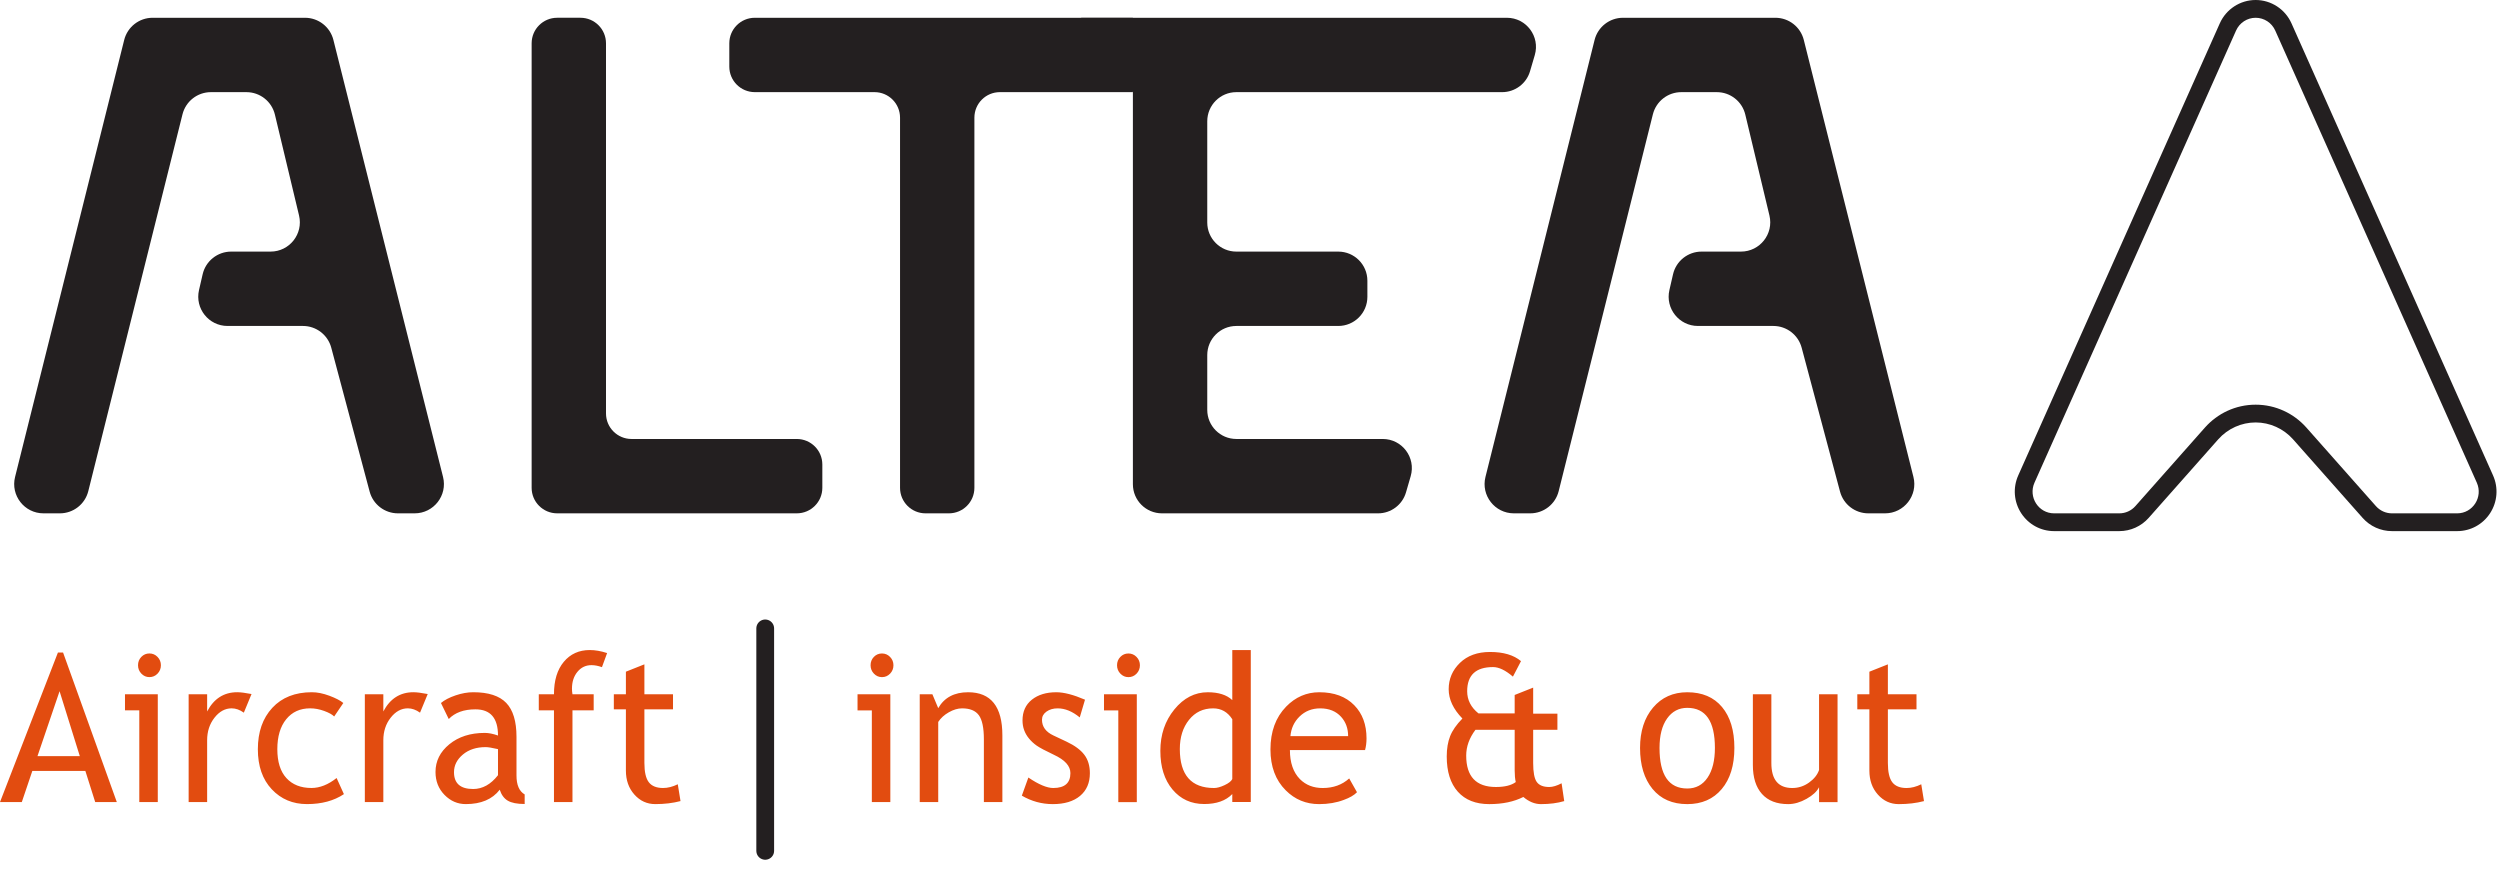
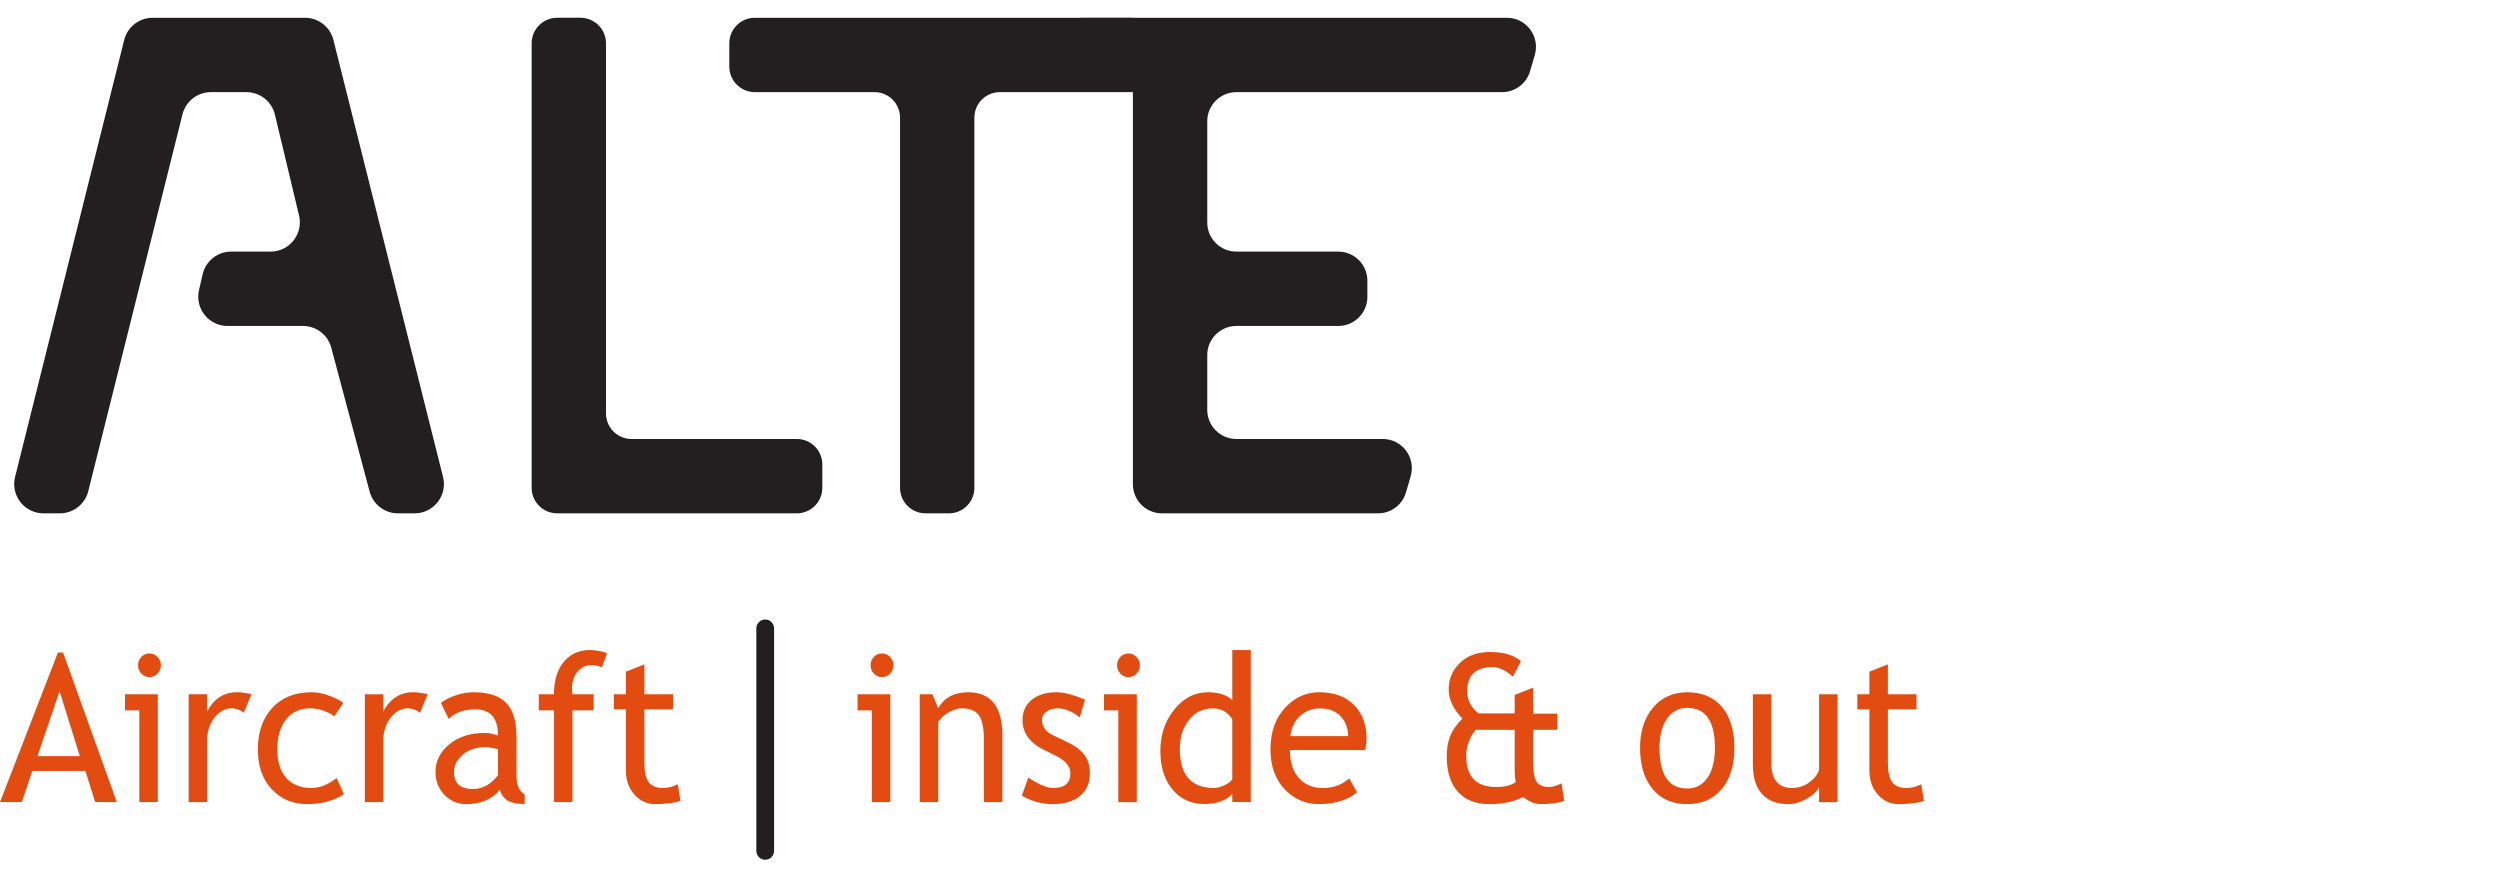
<svg xmlns="http://www.w3.org/2000/svg" width="100%" height="100%" viewBox="0 0 422 150" version="1.1" xml:space="preserve" style="fill-rule:evenodd;clip-rule:evenodd;stroke-linecap:round;">
  <g>
    <clipPath id="_clip1">
      <path d="M-0.244,147.261l421.011,-0l-420.833,-149.842l-0.178,149.842Z" clip-rule="nonzero" />
    </clipPath>
    <g clip-path="url(#_clip1)">
      <path d="M19.717,135.39l-9.07,-25.24l-0.871,-0l-9.776,25.24l3.68,-0l1.775,-5.252l8.955,-0l1.66,5.252l3.647,-0Zm-6.244,-7.751l-7.148,-0l3.731,-10.963l3.417,10.963Zm10.385,-16.759c-0.373,0.386 -0.559,0.855 -0.559,1.411c0,0.555 0.189,1.028 0.567,1.419c0.378,0.392 0.83,0.586 1.355,0.586c0.537,-0 0.995,-0.194 1.372,-0.586c0.378,-0.391 0.567,-0.864 0.567,-1.419c0,-0.545 -0.189,-1.012 -0.567,-1.402c-0.377,-0.391 -0.835,-0.587 -1.372,-0.587c-0.537,-0 -0.991,0.193 -1.363,0.578m2.776,24.51l0,-18.204l-5.537,-0l0,2.72l2.415,-0l0,15.484l3.122,-0Zm15.824,-18.238c-1.052,-0.204 -1.857,-0.305 -2.415,-0.305c-2.246,-0 -3.939,1.082 -5.078,3.245l0,-2.906l-3.122,-0l0,18.204l3.122,-0l0,-10.436c0,-1.485 0.413,-2.753 1.241,-3.808c0.826,-1.054 1.794,-1.58 2.9,-1.58c0.69,-0 1.374,0.244 2.054,0.731l1.298,-3.145Zm13.145,0.29c-1.064,-0.398 -2.049,-0.595 -2.959,-0.595c-2.825,-0 -5.052,0.878 -6.679,2.633c-1.627,1.758 -2.44,4.086 -2.44,6.987c0,2.844 0.784,5.099 2.35,6.764c1.566,1.666 3.549,2.499 5.948,2.499c2.475,-0 4.552,-0.561 6.227,-1.683l-1.232,-2.719c-1.424,1.122 -2.837,1.683 -4.239,1.683c-1.807,-0 -3.22,-0.559 -4.239,-1.675c-1.019,-1.116 -1.528,-2.739 -1.528,-4.869c-0,-2.142 0.498,-3.827 1.495,-5.057c0.996,-1.229 2.344,-1.844 4.042,-1.844c0.778,-0 1.569,0.147 2.374,0.441c0.805,0.295 1.367,0.606 1.685,0.935l1.544,-2.278c-0.504,-0.418 -1.287,-0.826 -2.349,-1.222m16.595,-0.29c-1.052,-0.204 -1.857,-0.305 -2.415,-0.305c-2.246,-0 -3.939,1.082 -5.077,3.245l-0,-2.906l-3.122,-0l-0,18.204l3.122,-0l-0,-10.436c-0,-1.485 0.412,-2.753 1.24,-3.808c0.826,-1.054 1.793,-1.58 2.9,-1.58c0.69,-0 1.374,0.244 2.054,0.731l1.298,-3.145Zm13.514,18c0.629,0.374 1.58,0.561 2.851,0.561l0,-1.615c-0.92,-0.532 -1.38,-1.598 -1.38,-3.195l0,-6.528c0,-2.617 -0.578,-4.526 -1.733,-5.728c-1.156,-1.201 -3.011,-1.8 -5.562,-1.8c-0.954,-0 -1.953,0.178 -2.999,0.534c-1.046,0.357 -1.865,0.785 -2.457,1.283l1.315,2.704c1.052,-1.088 2.552,-1.633 4.502,-1.633c2.541,-0 3.812,1.473 3.812,4.42c-0.833,-0.295 -1.578,-0.442 -2.235,-0.442c-2.421,-0 -4.412,0.638 -5.972,1.912c-1.562,1.275 -2.342,2.836 -2.342,4.683c-0,1.541 0.506,2.83 1.52,3.867c1.013,1.036 2.21,1.555 3.59,1.555c2.575,-0 4.486,-0.81 5.734,-2.43c0.274,0.861 0.726,1.478 1.356,1.852m-1.651,-4.3c-1.216,1.553 -2.613,2.329 -4.19,2.329c-2.158,-0 -3.237,-0.947 -3.237,-2.84c-0,-1.144 0.498,-2.135 1.495,-2.974c0.997,-0.838 2.284,-1.257 3.862,-1.257c0.394,-0 1.084,0.113 2.07,0.34l0,4.402Zm18.419,-20.618c-1.041,-0.34 -2.016,-0.51 -2.925,-0.51c-1.818,-0 -3.281,0.664 -4.387,1.989c-1.106,1.325 -1.659,3.15 -1.659,5.473l-2.563,-0l0,2.72l2.563,-0l0,15.484l3.122,-0l0,-15.484l3.581,-0l0,-2.72l-3.581,-0c-0.056,-0.328 -0.083,-0.646 -0.083,-0.952c0,-1.144 0.31,-2.091 0.928,-2.839c0.619,-0.747 1.406,-1.121 2.359,-1.121c0.548,-0 1.138,0.113 1.774,0.34l0.871,-2.38Zm3.171,19.836c0,1.632 0.479,2.984 1.438,4.054c0.958,1.071 2.133,1.606 3.524,1.606c1.545,-0 2.963,-0.169 4.256,-0.51l-0.46,-2.839c-0.854,0.42 -1.682,0.63 -2.481,0.63c-1.106,-0 -1.909,-0.323 -2.407,-0.969c-0.499,-0.647 -0.748,-1.734 -0.748,-3.264l-0,-9.043l4.83,-0l-0,-2.549l-4.83,-0l-0,-5.048l-3.122,1.241l0,3.807l-2.037,-0l0,2.549l2.037,-0l0,10.335Zm41.859,-19.19c-0.372,0.386 -0.558,0.855 -0.558,1.411c-0,0.555 0.188,1.028 0.567,1.419c0.377,0.392 0.83,0.586 1.355,0.586c0.536,-0 0.993,-0.194 1.372,-0.586c0.378,-0.391 0.566,-0.864 0.566,-1.419c-0,-0.545 -0.188,-1.012 -0.566,-1.402c-0.379,-0.391 -0.836,-0.587 -1.372,-0.587c-0.537,-0 -0.991,0.193 -1.364,0.578m2.777,24.51l-0,-18.204l-5.537,-0l0,2.72l2.415,-0l0,15.484l3.122,-0Zm18.912,-0l0,-11.269c0,-4.849 -1.929,-7.274 -5.784,-7.274c-2.333,-0 -4.014,0.894 -5.044,2.685l-0.986,-2.346l-2.136,-0l0,18.204l3.122,-0l0,-13.53c0.417,-0.646 1.013,-1.19 1.791,-1.632c0.778,-0.441 1.522,-0.662 2.235,-0.662c1.324,-0 2.269,0.387 2.834,1.164c0.564,0.776 0.846,2.133 0.846,4.071l0,10.589l3.122,-0Zm8.512,0.34c1.96,-0 3.494,-0.461 4.6,-1.385c1.106,-0.924 1.659,-2.202 1.659,-3.833c-0,-1.246 -0.312,-2.284 -0.936,-3.111c-0.624,-0.826 -1.622,-1.563 -2.991,-2.209l-2.234,-1.054c-1.282,-0.6 -1.922,-1.485 -1.922,-2.651c0,-0.556 0.254,-1.014 0.763,-1.378c0.51,-0.362 1.136,-0.543 1.882,-0.543c1.249,-0 2.491,0.509 3.729,1.53l0.888,-2.992c-1.95,-0.839 -3.566,-1.257 -4.847,-1.257c-1.698,-0 -3.073,0.418 -4.125,1.257c-1.05,0.839 -1.577,2.005 -1.577,3.502c0,0.577 0.09,1.118 0.272,1.623c0.18,0.504 0.454,0.98 0.821,1.427c0.367,0.448 0.799,0.848 1.297,1.199c0.5,0.35 1.466,0.867 2.901,1.546c1.863,0.862 2.793,1.893 2.793,3.094c0,1.676 -0.964,2.516 -2.892,2.516c-1.062,-0 -2.465,-0.589 -4.205,-1.768l-1.102,3.059c1.632,0.952 3.373,1.428 5.226,1.428m11.403,-24.85c-0.373,0.386 -0.559,0.855 -0.559,1.411c0,0.555 0.189,1.028 0.567,1.419c0.377,0.392 0.829,0.586 1.355,0.586c0.536,-0 0.994,-0.194 1.372,-0.586c0.378,-0.391 0.567,-0.864 0.567,-1.419c0,-0.545 -0.189,-1.012 -0.567,-1.402c-0.378,-0.391 -0.836,-0.587 -1.372,-0.587c-0.537,-0 -0.991,0.193 -1.363,0.578m2.777,24.51l0,-18.204l-5.538,-0l0,2.72l2.416,-0l0,15.484l3.122,-0Zm19.24,-0.017l0,-25.649l-3.122,-0l0,8.447c-0.942,-0.883 -2.323,-1.324 -4.14,-1.324c-2.181,-0 -4.059,0.965 -5.636,2.897c-1.578,1.932 -2.367,4.263 -2.367,6.995c0,2.719 0.684,4.894 2.054,6.527c1.369,1.631 3.155,2.447 5.357,2.447c2.07,-0 3.647,-0.561 4.732,-1.683l0,1.343l3.122,-0Zm-3.122,-3.875c-0.175,0.362 -0.608,0.705 -1.298,1.028c-0.69,0.323 -1.282,0.485 -1.775,0.485c-3.855,-0 -5.783,-2.194 -5.783,-6.579c0,-1.994 0.517,-3.636 1.552,-4.929c1.035,-1.292 2.391,-1.937 4.067,-1.937c1.37,-0 2.449,0.612 3.237,1.835l0,10.097Zm22.658,-6.868c0,-2.321 -0.69,-4.186 -2.07,-5.592c-1.424,-1.461 -3.39,-2.191 -5.899,-2.191c-2.158,-0 -4.026,0.809 -5.603,2.429c-1.764,1.813 -2.645,4.222 -2.645,7.225c0,2.889 0.86,5.19 2.58,6.901c1.544,1.551 3.422,2.328 5.636,2.328c1.533,-0 2.924,-0.238 4.172,-0.714c0.998,-0.362 1.738,-0.792 2.219,-1.292l-1.314,-2.329c-1.194,1.077 -2.684,1.616 -4.47,1.616c-1.566,-0 -2.848,-0.498 -3.844,-1.497c-1.129,-1.143 -1.693,-2.78 -1.693,-4.911l12.684,-0c0.165,-0.601 0.247,-1.259 0.247,-1.973m-4.289,-3.636c0.79,0.872 1.184,1.96 1.184,3.262l-9.743,-0c0.119,-1.313 0.629,-2.412 1.527,-3.297c0.943,-0.928 2.109,-1.393 3.5,-1.393c1.489,-0 2.667,0.476 3.532,1.428m33.717,14.736c1.479,-0 2.794,-0.169 3.944,-0.51l-0.444,-3.008c-0.8,0.419 -1.496,0.628 -2.086,0.628c-0.997,-0 -1.699,-0.282 -2.104,-0.849c-0.405,-0.566 -0.608,-1.632 -0.608,-3.196l0,-5.609l4.092,-0l0,-2.72l-4.092,-0l0,-4.402l-3.122,1.241l0,3.111l-6.112,-0c-1.271,-1.021 -1.906,-2.267 -1.906,-3.74c0,-2.719 1.456,-4.079 4.371,-4.079c0.985,-0 2.103,0.538 3.352,1.615l1.363,-2.618c-1.227,-1.031 -2.969,-1.546 -5.225,-1.546c-2.125,-0 -3.82,0.614 -5.086,1.843c-1.265,1.23 -1.897,2.711 -1.897,4.445c0,1.711 0.772,3.36 2.317,4.946c-1.008,1.032 -1.701,2.029 -2.078,2.992c-0.379,0.964 -0.567,2.102 -0.567,3.417c0,2.561 0.624,4.541 1.872,5.94c1.25,1.4 3.018,2.099 5.307,2.099c2.246,-0 4.163,-0.402 5.751,-1.207c0.953,0.805 1.94,1.207 2.958,1.207m-4.238,-3.723c-0.746,0.556 -1.863,0.833 -3.353,0.833c-3.341,-0 -5.012,-1.767 -5.012,-5.303c-0,-1.518 0.521,-2.968 1.562,-4.351l6.621,-0l-0,6.867c-0,0.782 0.061,1.434 0.182,1.954m23.084,1.157c1.403,1.711 3.358,2.566 5.866,2.566c2.454,-0 4.393,-0.847 5.817,-2.542c1.424,-1.694 2.136,-4.008 2.136,-6.942c-0,-2.946 -0.695,-5.25 -2.087,-6.909c-1.391,-1.661 -3.346,-2.49 -5.866,-2.49c-2.388,-0 -4.312,0.863 -5.776,2.591c-1.462,1.729 -2.193,3.998 -2.193,6.808c-0,2.901 0.702,5.207 2.103,6.918m2.457,-11.882c0.849,-1.201 1.985,-1.802 3.409,-1.802c3.111,-0 4.667,2.256 4.667,6.766c-0,2.118 -0.414,3.79 -1.24,5.014c-0.828,1.223 -1.97,1.835 -3.427,1.835c-3.122,-0 -4.682,-2.282 -4.682,-6.849c-0,-2.108 0.424,-3.762 1.273,-4.964m14.484,-4.096l0,11.949c0,2.108 0.512,3.734 1.536,4.879c1.025,1.144 2.5,1.716 4.428,1.716c1.008,-0 2.04,-0.297 3.098,-0.892c1.057,-0.595 1.761,-1.25 2.111,-1.964l-0,2.516l3.122,-0l-0,-18.204l-3.122,-0l-0,12.781c-0.274,0.806 -0.837,1.514 -1.692,2.126c-0.855,0.612 -1.797,0.918 -2.827,0.918c-2.355,-0 -3.532,-1.405 -3.532,-4.216l-0,-11.609l-3.122,-0Zm19.668,12.884c-0,1.632 0.479,2.984 1.437,4.054c0.959,1.071 2.134,1.606 3.526,1.606c1.543,-0 2.962,-0.169 4.255,-0.51l-0.46,-2.839c-0.855,0.42 -1.682,0.63 -2.482,0.63c-1.106,-0 -1.909,-0.323 -2.407,-0.969c-0.498,-0.647 -0.747,-1.734 -0.747,-3.264l-0,-9.043l4.831,-0l-0,-2.549l-4.831,-0l-0,-5.048l-3.122,1.241l-0,3.807l-2.038,-0l-0,2.549l2.038,-0l-0,10.335Z" style="fill:#e24c10;fill-rule:nonzero;" />
      <path d="M129.168,106.073l0,37.551" style="fill:none;fill-rule:nonzero;stroke:#231f20;stroke-width:3px;" />
    </g>
  </g>
  <path d="M191.229,3l-63.816,0c-2.378,0 -4.306,1.928 -4.306,4.306l0,3.941c0,2.378 1.928,4.306 4.306,4.306l20.208,-0c2.378,-0 4.306,1.928 4.306,4.306l0,62.488c0,2.378 1.928,4.306 4.306,4.306l3.94,-0c2.378,-0 4.306,-1.928 4.306,-4.306l0,-62.488c0,-2.378 1.927,-4.306 4.305,-4.306l22.445,-0" style="fill:#231f20;fill-rule:nonzero;" />
  <path d="M191.232,15.553l0,66.188c0,2.713 2.199,4.912 4.912,4.912l36.472,-0c2.186,-0 4.109,-1.444 4.718,-3.544l0.791,-2.728c0.912,-3.142 -1.445,-6.281 -4.717,-6.281l-24.711,-0c-2.713,-0 -4.912,-2.199 -4.912,-4.912l0,-9.253c0,-2.713 2.199,-4.912 4.912,-4.912l17.206,-0c2.713,-0 4.912,-2.199 4.912,-4.912l0,-2.729c0,-2.713 -2.199,-4.912 -4.912,-4.912l-17.206,-0c-2.713,-0 -4.912,-2.199 -4.912,-4.912l0,-17.093c0,-2.713 2.199,-4.912 4.912,-4.912l44.859,-0c2.179,-0 4.097,-1.435 4.712,-3.525l0.803,-2.729c0.926,-3.146 -1.432,-6.299 -4.712,-6.299l-71.868,-0" style="fill:#231f20;fill-rule:nonzero;" />
  <path d="M20.964,6.745l-18.421,73.767c-0.779,3.119 1.58,6.14 4.795,6.14l2.768,0c2.269,0 4.246,-1.543 4.796,-3.744l15.902,-63.61c0.55,-2.201 2.527,-3.744 4.795,-3.744l5.998,0c2.286,0 4.275,1.568 4.807,3.792l4.075,17.03c0.743,3.108 -1.612,6.094 -4.808,6.094l-6.65,0c-2.303,0 -4.302,1.591 -4.817,3.836l-0.613,2.667c-0.711,3.096 1.641,6.049 4.817,6.049l12.733,0c2.239,0 4.199,1.506 4.776,3.669l6.479,24.293c0.577,2.163 2.537,3.668 4.776,3.668l2.818,0c3.218,0 5.577,-3.024 4.795,-6.145l-18.507,-73.767c-0.552,-2.199 -2.528,-3.74 -4.794,-3.74l-25.724,0c-2.269,0 -4.246,1.544 -4.796,3.745" style="fill:#231f20;fill-rule:nonzero;" />
-   <path d="M269.166,6.745l-18.421,73.767c-0.779,3.119 1.58,6.14 4.795,6.14l2.768,0c2.269,0 4.246,-1.543 4.796,-3.744l15.902,-63.61c0.55,-2.201 2.527,-3.744 4.795,-3.744l5.998,0c2.286,0 4.275,1.568 4.807,3.792l4.075,17.03c0.743,3.108 -1.612,6.094 -4.808,6.094l-6.65,0c-2.303,0 -4.302,1.591 -4.817,3.836l-0.613,2.667c-0.711,3.096 1.641,6.049 4.817,6.049l12.733,0c2.239,0 4.199,1.506 4.776,3.669l6.479,24.293c0.577,2.163 2.537,3.668 4.776,3.668l2.818,0c3.218,0 5.577,-3.024 4.795,-6.145l-18.507,-73.767c-0.552,-2.199 -2.528,-3.74 -4.794,-3.74l-25.724,0c-2.269,0 -4.246,1.544 -4.796,3.745" style="fill:#231f20;fill-rule:nonzero;" />
  <path d="M89.74,82.342l-0,-75.032c-0,-2.381 1.93,-4.311 4.31,-4.311l3.932,0c2.381,0 4.311,1.93 4.311,4.311l-0,62.479c-0,2.381 1.93,4.311 4.31,4.311l27.897,0c2.381,0 4.311,1.929 4.311,4.31l-0,3.932c-0,2.381 -1.93,4.31 -4.311,4.31l-40.45,0c-2.38,0 -4.31,-1.929 -4.31,-4.31" style="fill:#231f20;fill-rule:nonzero;" />
-   <path d="M380.752,0l-0.001,0c-2.607,0 -4.981,1.547 -6.048,3.94l-34.024,76.313c-0.929,2.082 -0.742,4.466 0.498,6.377c1.229,1.893 3.304,3.023 5.551,3.023l11.018,0c1.89,0 3.694,-0.814 4.951,-2.234l11.752,-13.273c1.604,-1.8 3.904,-2.836 6.303,-2.836c2.399,0 4.699,1.036 6.31,2.844l11.746,13.265c1.257,1.42 3.061,2.234 4.951,2.234l11.017,0c2.247,0 4.322,-1.13 5.551,-3.023c1.24,-1.911 1.426,-4.295 0.498,-6.377l-34.024,-76.313c-1.067,-2.393 -3.441,-3.94 -6.049,-3.94m-0,3c1.428,0 2.723,0.846 3.309,2.162l34.024,76.313c1.083,2.429 -0.674,5.178 -3.309,5.178l-11.017,0c-1.033,0 -2.016,-0.445 -2.705,-1.222l-11.753,-13.273c-2.105,-2.363 -5.156,-3.848 -8.549,-3.848c-3.394,0 -6.444,1.485 -8.549,3.848l-11.752,13.272c-0.689,0.778 -1.672,1.223 -2.705,1.223l-11.018,-0c-2.635,-0 -4.392,-2.75 -3.309,-5.178l34.024,-76.313c0.586,-1.316 1.881,-2.162 3.308,-2.162l0.001,-0Z" style="fill:#231f20;fill-rule:nonzero;" />
</svg>